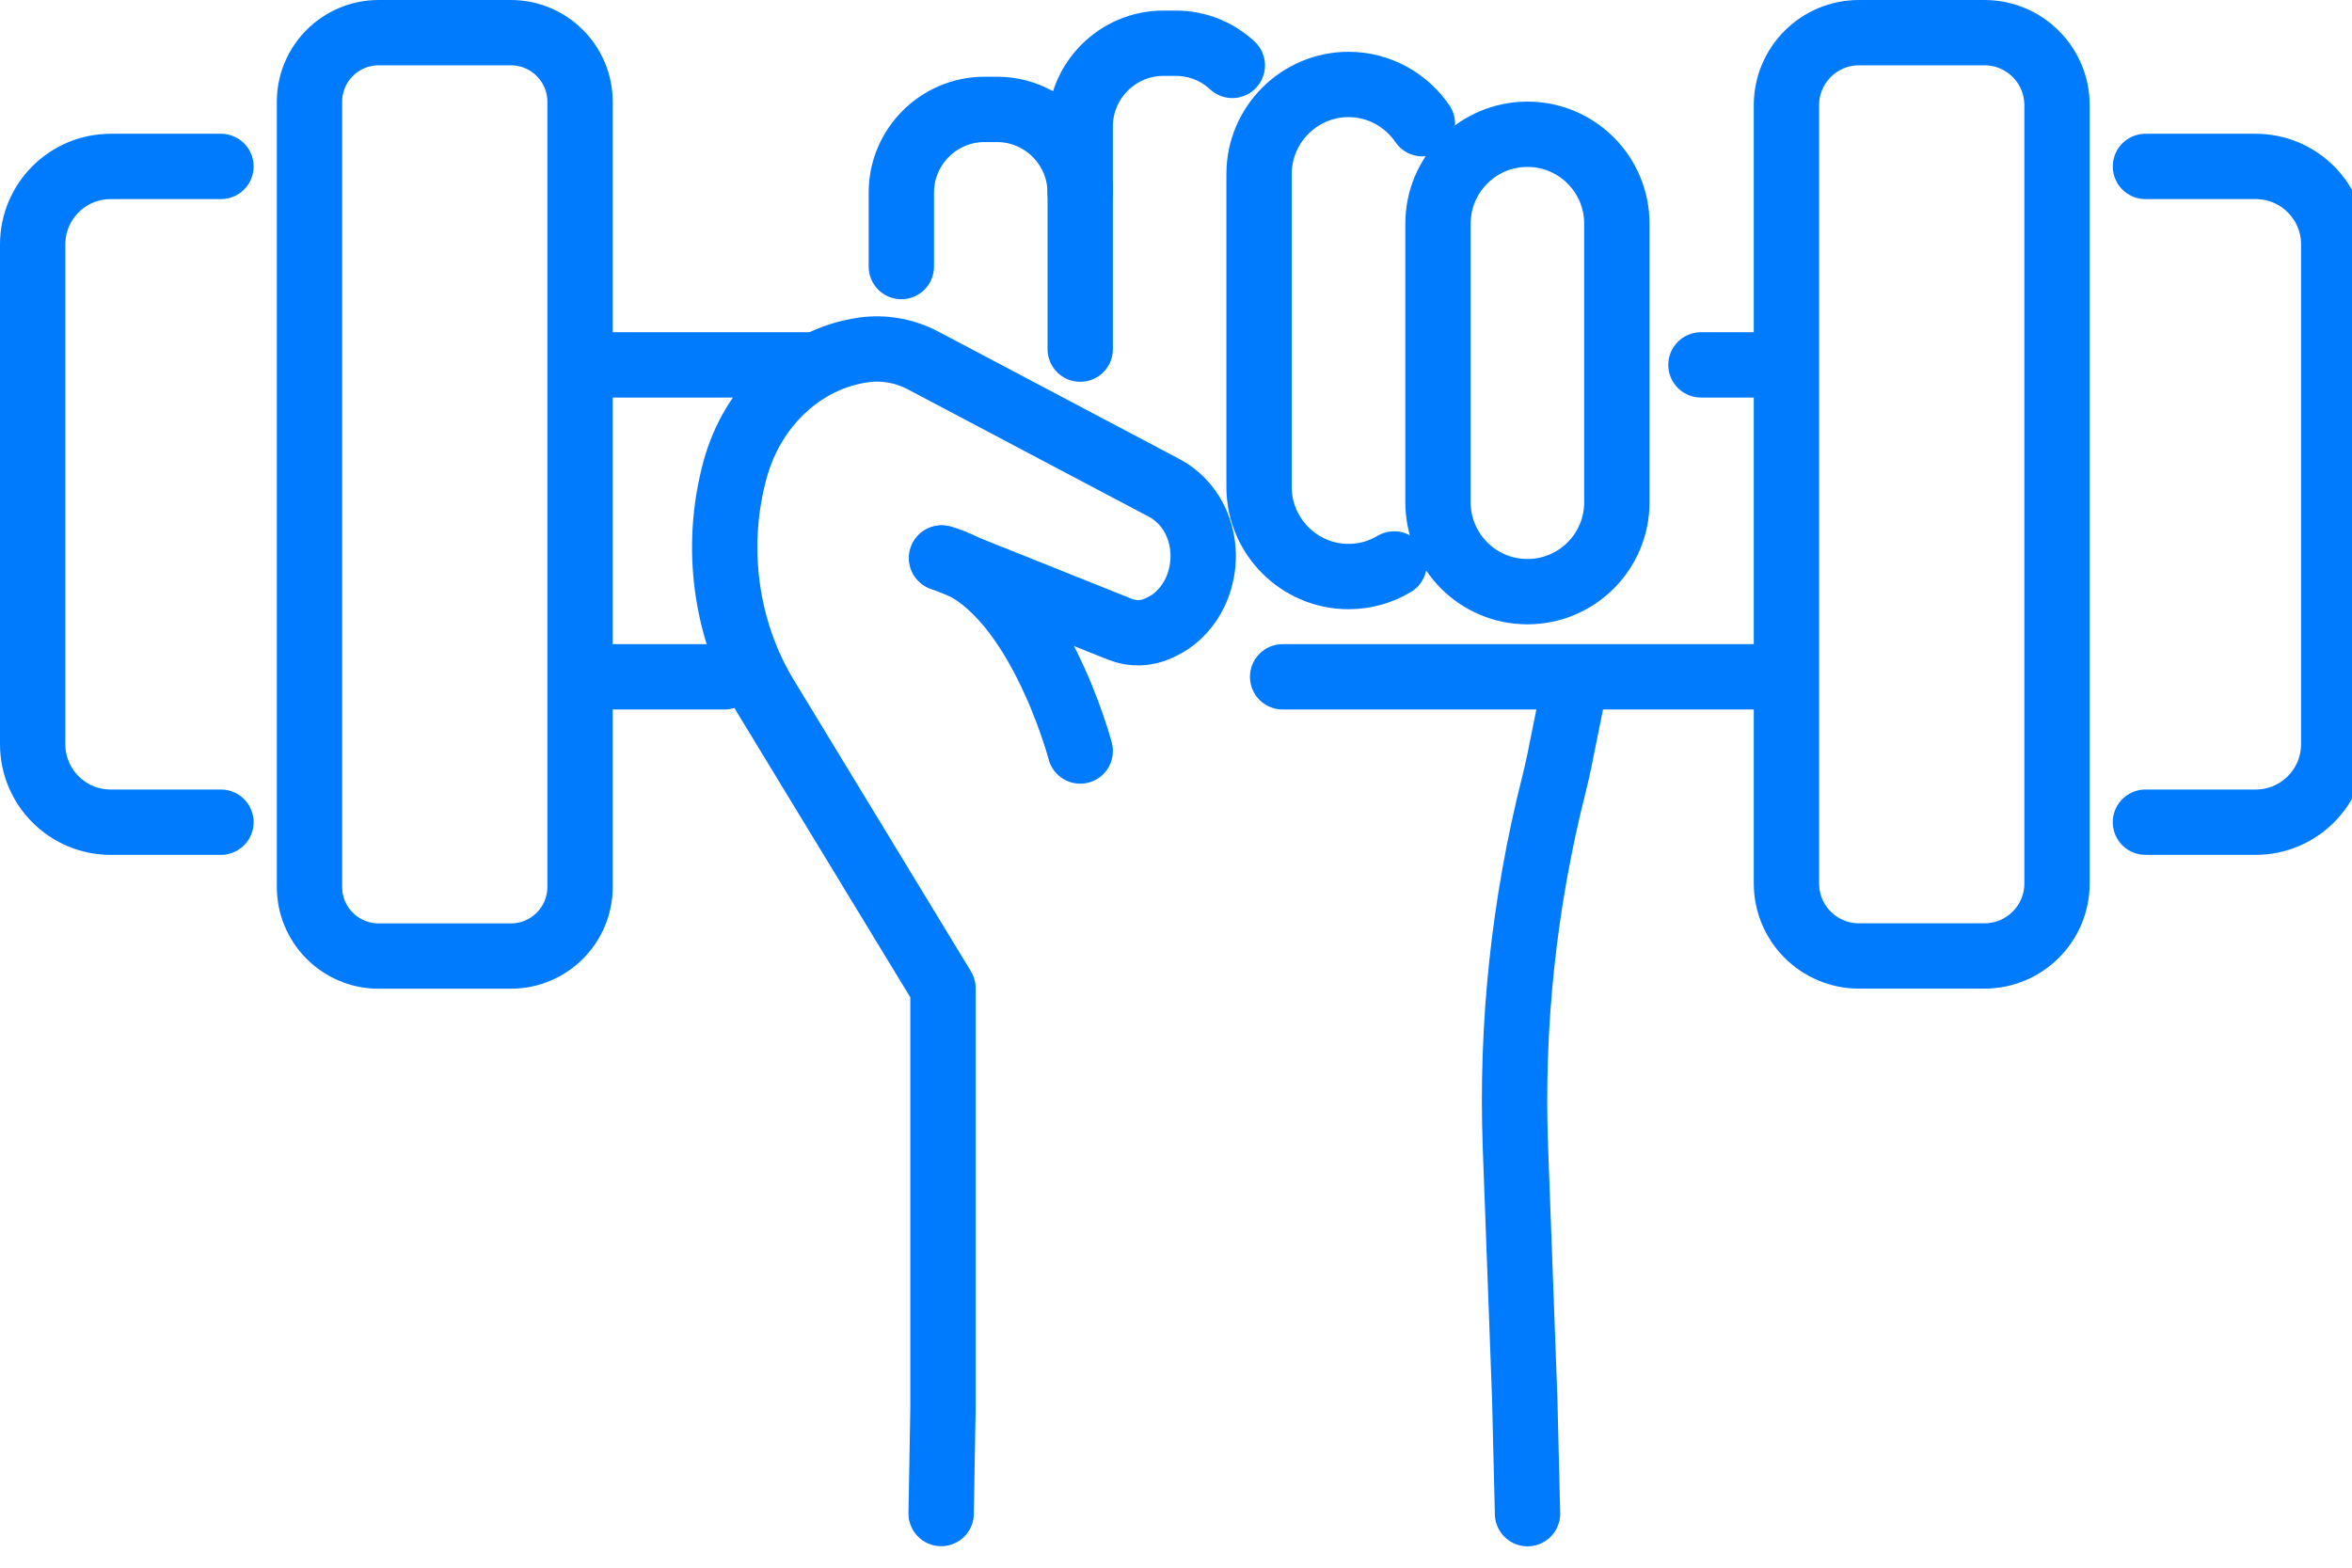
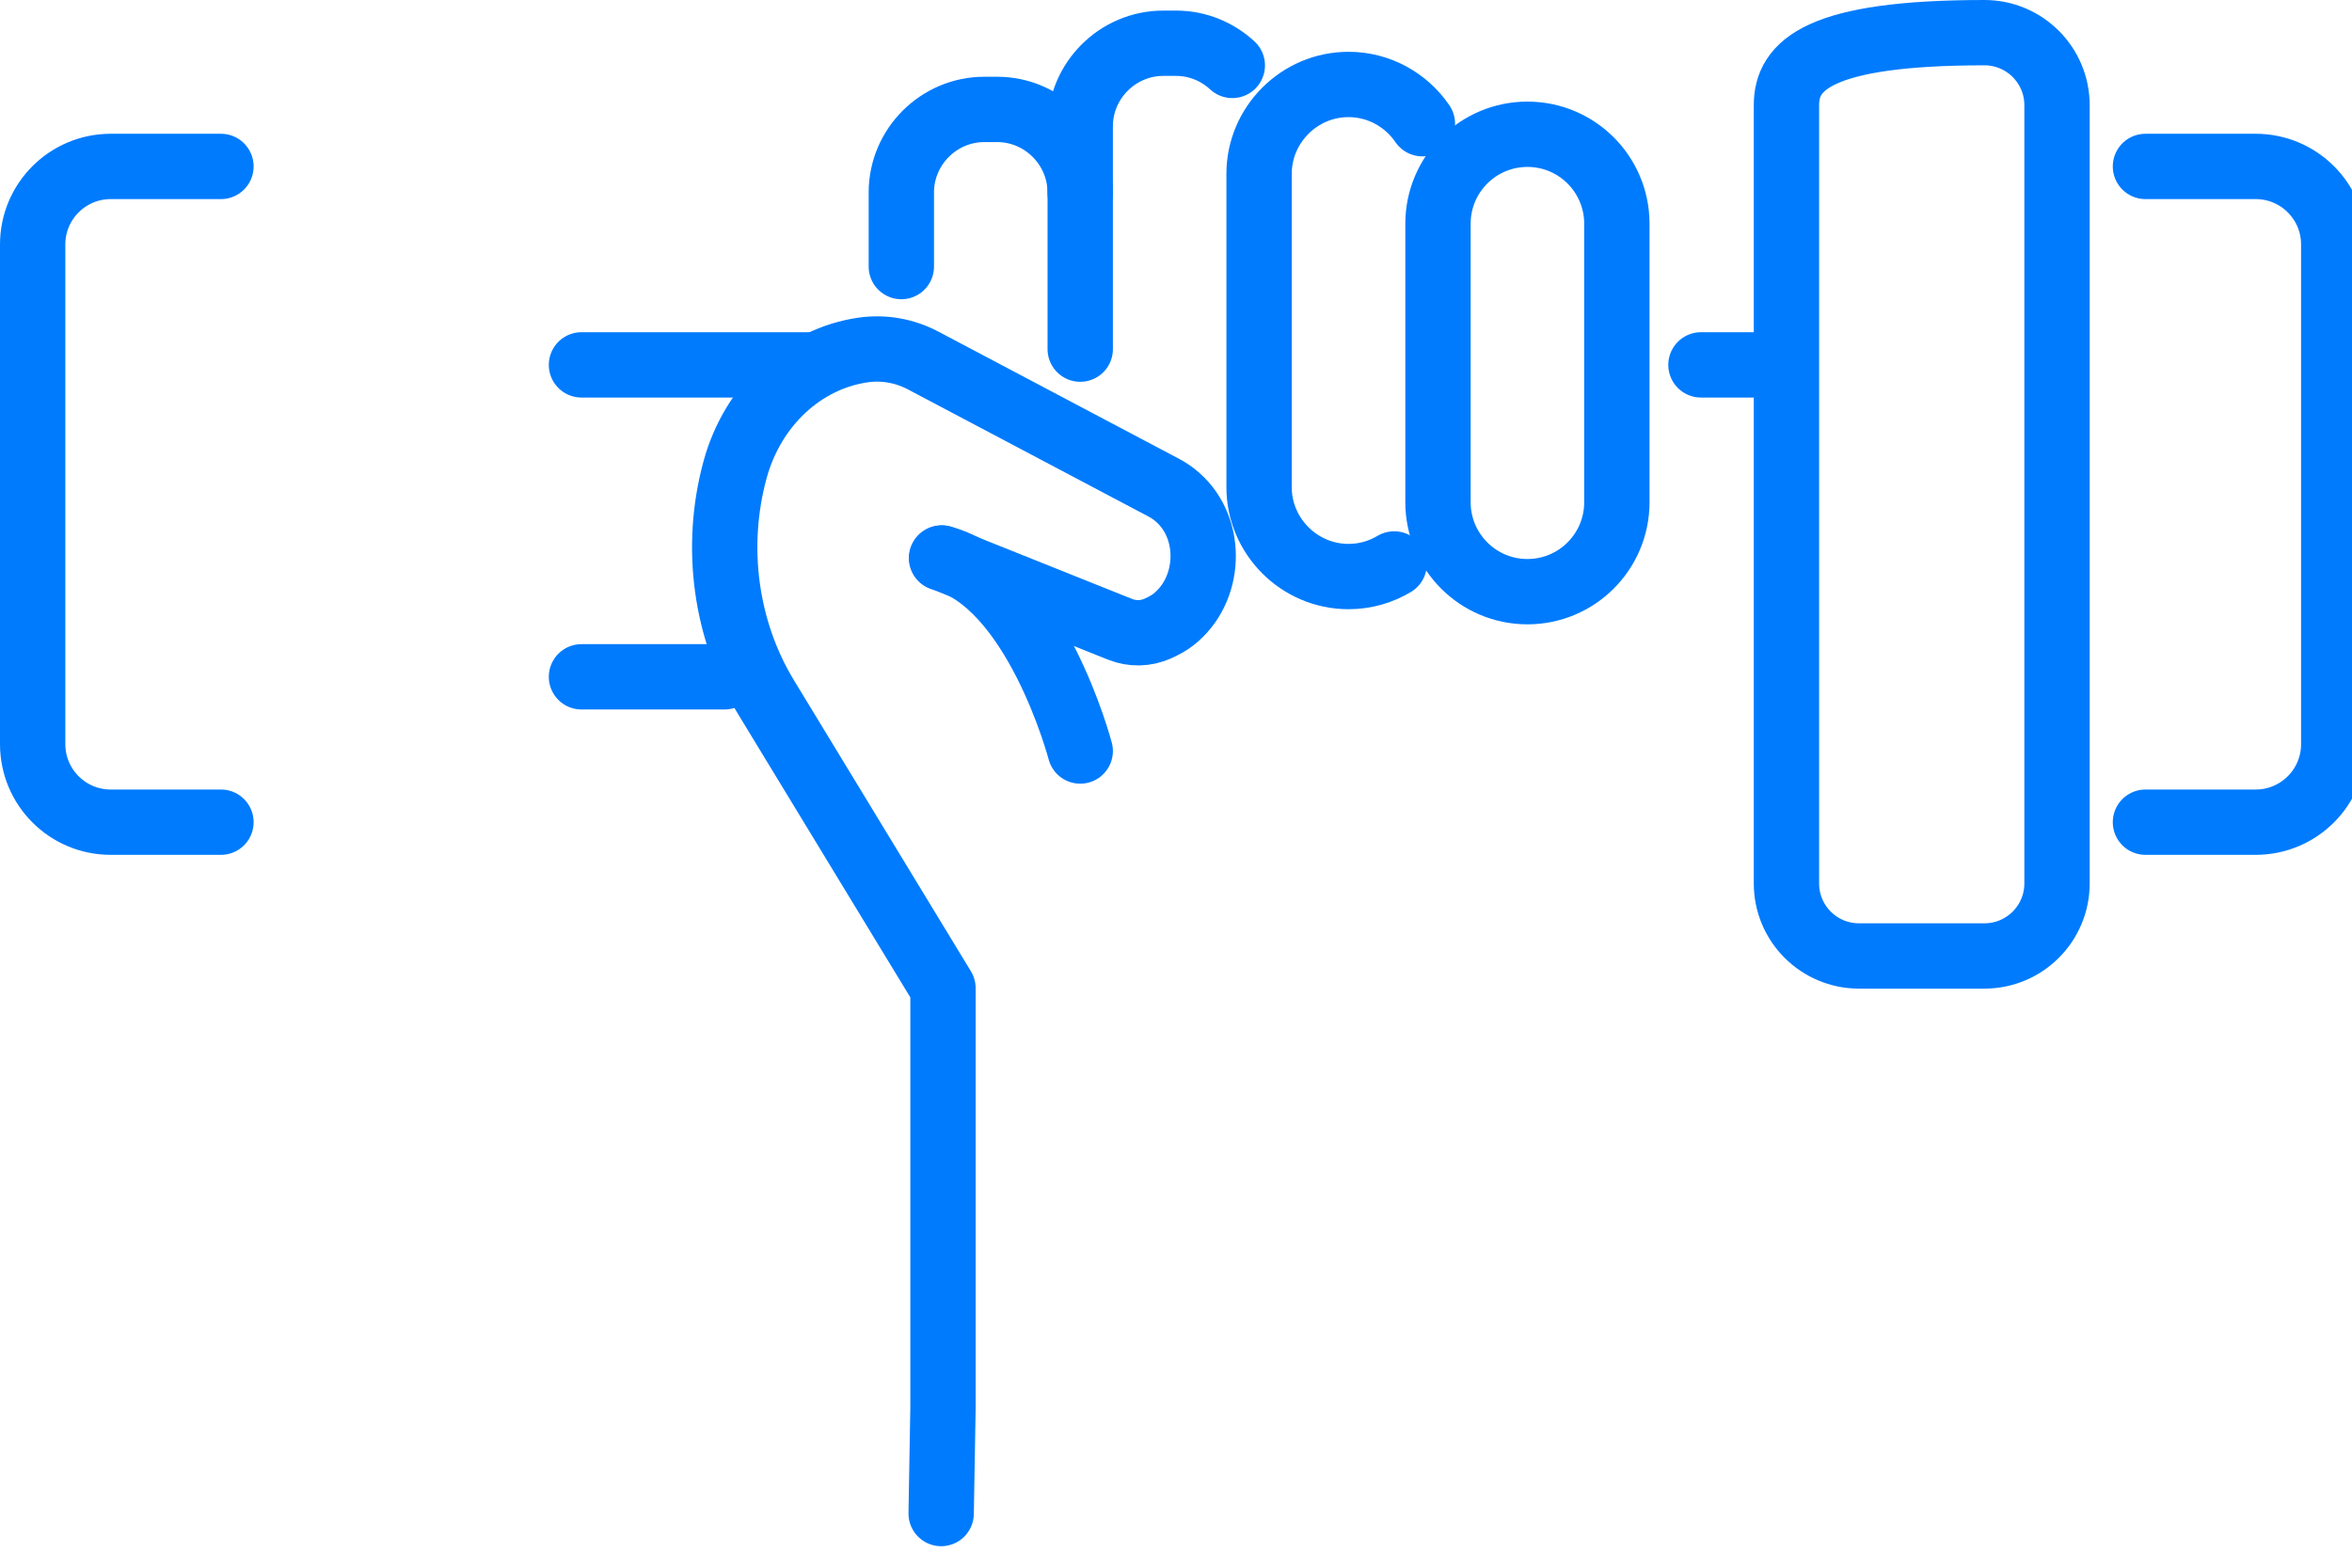
<svg xmlns="http://www.w3.org/2000/svg" width="72" height="48" viewBox="0 0 72 48" fill="none">
  <path d="M27.592 8.162V5.892C27.592 4.494 28.737 3.35 30.134 3.35H30.523C31.921 3.35 33.066 4.494 33.066 5.892" stroke="#007BFD" stroke-width="2" stroke-linecap="round" stroke-linejoin="round" />
  <path d="M49.496 6.85C49.496 5.337 48.27 4.111 46.758 4.111C45.246 4.111 44.02 5.337 44.02 6.85V15.377C44.02 16.89 45.246 18.116 46.758 18.116C48.27 18.116 49.496 16.89 49.496 15.377V6.85Z" stroke="#007BFD" stroke-width="2" stroke-linecap="round" stroke-linejoin="round" />
  <path d="M42.679 17.267C42.27 17.511 41.793 17.653 41.281 17.653C39.776 17.653 38.543 16.42 38.543 14.915V5.324C38.543 3.819 39.776 2.586 41.281 2.586C42.219 2.586 43.048 3.063 43.543 3.788" stroke="#007BFD" stroke-width="2" stroke-linecap="round" stroke-linejoin="round" />
  <path d="M33.068 10.69V3.867C33.068 2.469 34.213 1.324 35.611 1.324H36C36.665 1.324 37.27 1.583 37.724 2.003" stroke="#007BFD" stroke-width="2" stroke-linecap="round" stroke-linejoin="round" />
-   <path d="M48.161 21.178L47.738 23.28C47.687 23.527 47.633 23.774 47.57 24.018C46.65 27.652 46.252 31.398 46.391 35.145L46.675 42.807L46.761 46.346" stroke="#007BFD" stroke-width="2" stroke-linecap="round" stroke-linejoin="round" />
  <path d="M28.836 17.086L34.287 19.268C34.662 19.418 35.077 19.41 35.449 19.242C35.617 19.166 35.787 19.075 35.918 18.972C37.069 18.075 37.154 16.2 36.054 15.228C35.926 15.115 35.785 15.015 35.628 14.933L28.265 11.041C27.697 10.74 27.061 10.627 26.433 10.714C24.581 10.976 23.038 12.413 22.501 14.385C21.859 16.745 22.206 19.299 23.45 21.347L28.867 30.258V43.101L28.811 46.342" stroke="#007BFD" stroke-width="2" stroke-linecap="round" stroke-linejoin="round" />
  <path d="M33.068 22.995C33.068 22.995 31.707 17.819 28.821 17.086" stroke="#007BFD" stroke-width="2" stroke-linecap="round" stroke-linejoin="round" />
  <path d="M52.07 11.172H54.644" stroke="#007BFD" stroke-width="2" stroke-linecap="round" stroke-linejoin="round" />
  <path d="M17.8 11.172H24.742" stroke="#007BFD" stroke-width="2" stroke-linecap="round" stroke-linejoin="round" />
  <path d="M22.183 20.723H17.8" stroke="#007BFD" stroke-width="2" stroke-linecap="round" stroke-linejoin="round" />
-   <path d="M54.643 20.723H39.264" stroke="#007BFD" stroke-width="2" stroke-linecap="round" stroke-linejoin="round" />
-   <path d="M60.748 1H56.908C55.681 1 54.687 1.995 54.687 3.221V27.049C54.687 28.276 55.681 29.27 56.908 29.27H60.748C61.975 29.27 62.97 28.276 62.97 27.049V3.221C62.97 1.995 61.975 1 60.748 1Z" stroke="#007BFD" stroke-width="2" stroke-linecap="round" stroke-linejoin="round" />
+   <path d="M60.748 1C55.681 1 54.687 1.995 54.687 3.221V27.049C54.687 28.276 55.681 29.27 56.908 29.27H60.748C61.975 29.27 62.97 28.276 62.97 27.049V3.221C62.97 1.995 61.975 1 60.748 1Z" stroke="#007BFD" stroke-width="2" stroke-linecap="round" stroke-linejoin="round" />
  <path d="M65.677 5.096H69.052C70.37 5.096 71.441 6.164 71.441 7.485V22.785C71.441 24.103 70.372 25.174 69.052 25.174H65.677" stroke="#007BFD" stroke-width="2" stroke-linecap="round" stroke-linejoin="round" />
-   <path d="M17.757 19.098V3.119C17.757 1.949 16.808 1 15.638 1H11.593C10.422 1 9.474 1.949 9.474 3.119V27.154C9.474 28.325 10.422 29.273 11.593 29.273H15.638C16.808 29.273 17.757 28.325 17.757 27.154V19.098Z" stroke="#007BFD" stroke-width="2" stroke-linecap="round" stroke-linejoin="round" />
  <path d="M6.764 5.096H3.389C2.071 5.096 1 6.164 1 7.485V22.785C1 24.103 2.068 25.174 3.389 25.174H6.764" stroke="#007BFD" stroke-width="2" stroke-linecap="round" stroke-linejoin="round" />
</svg>